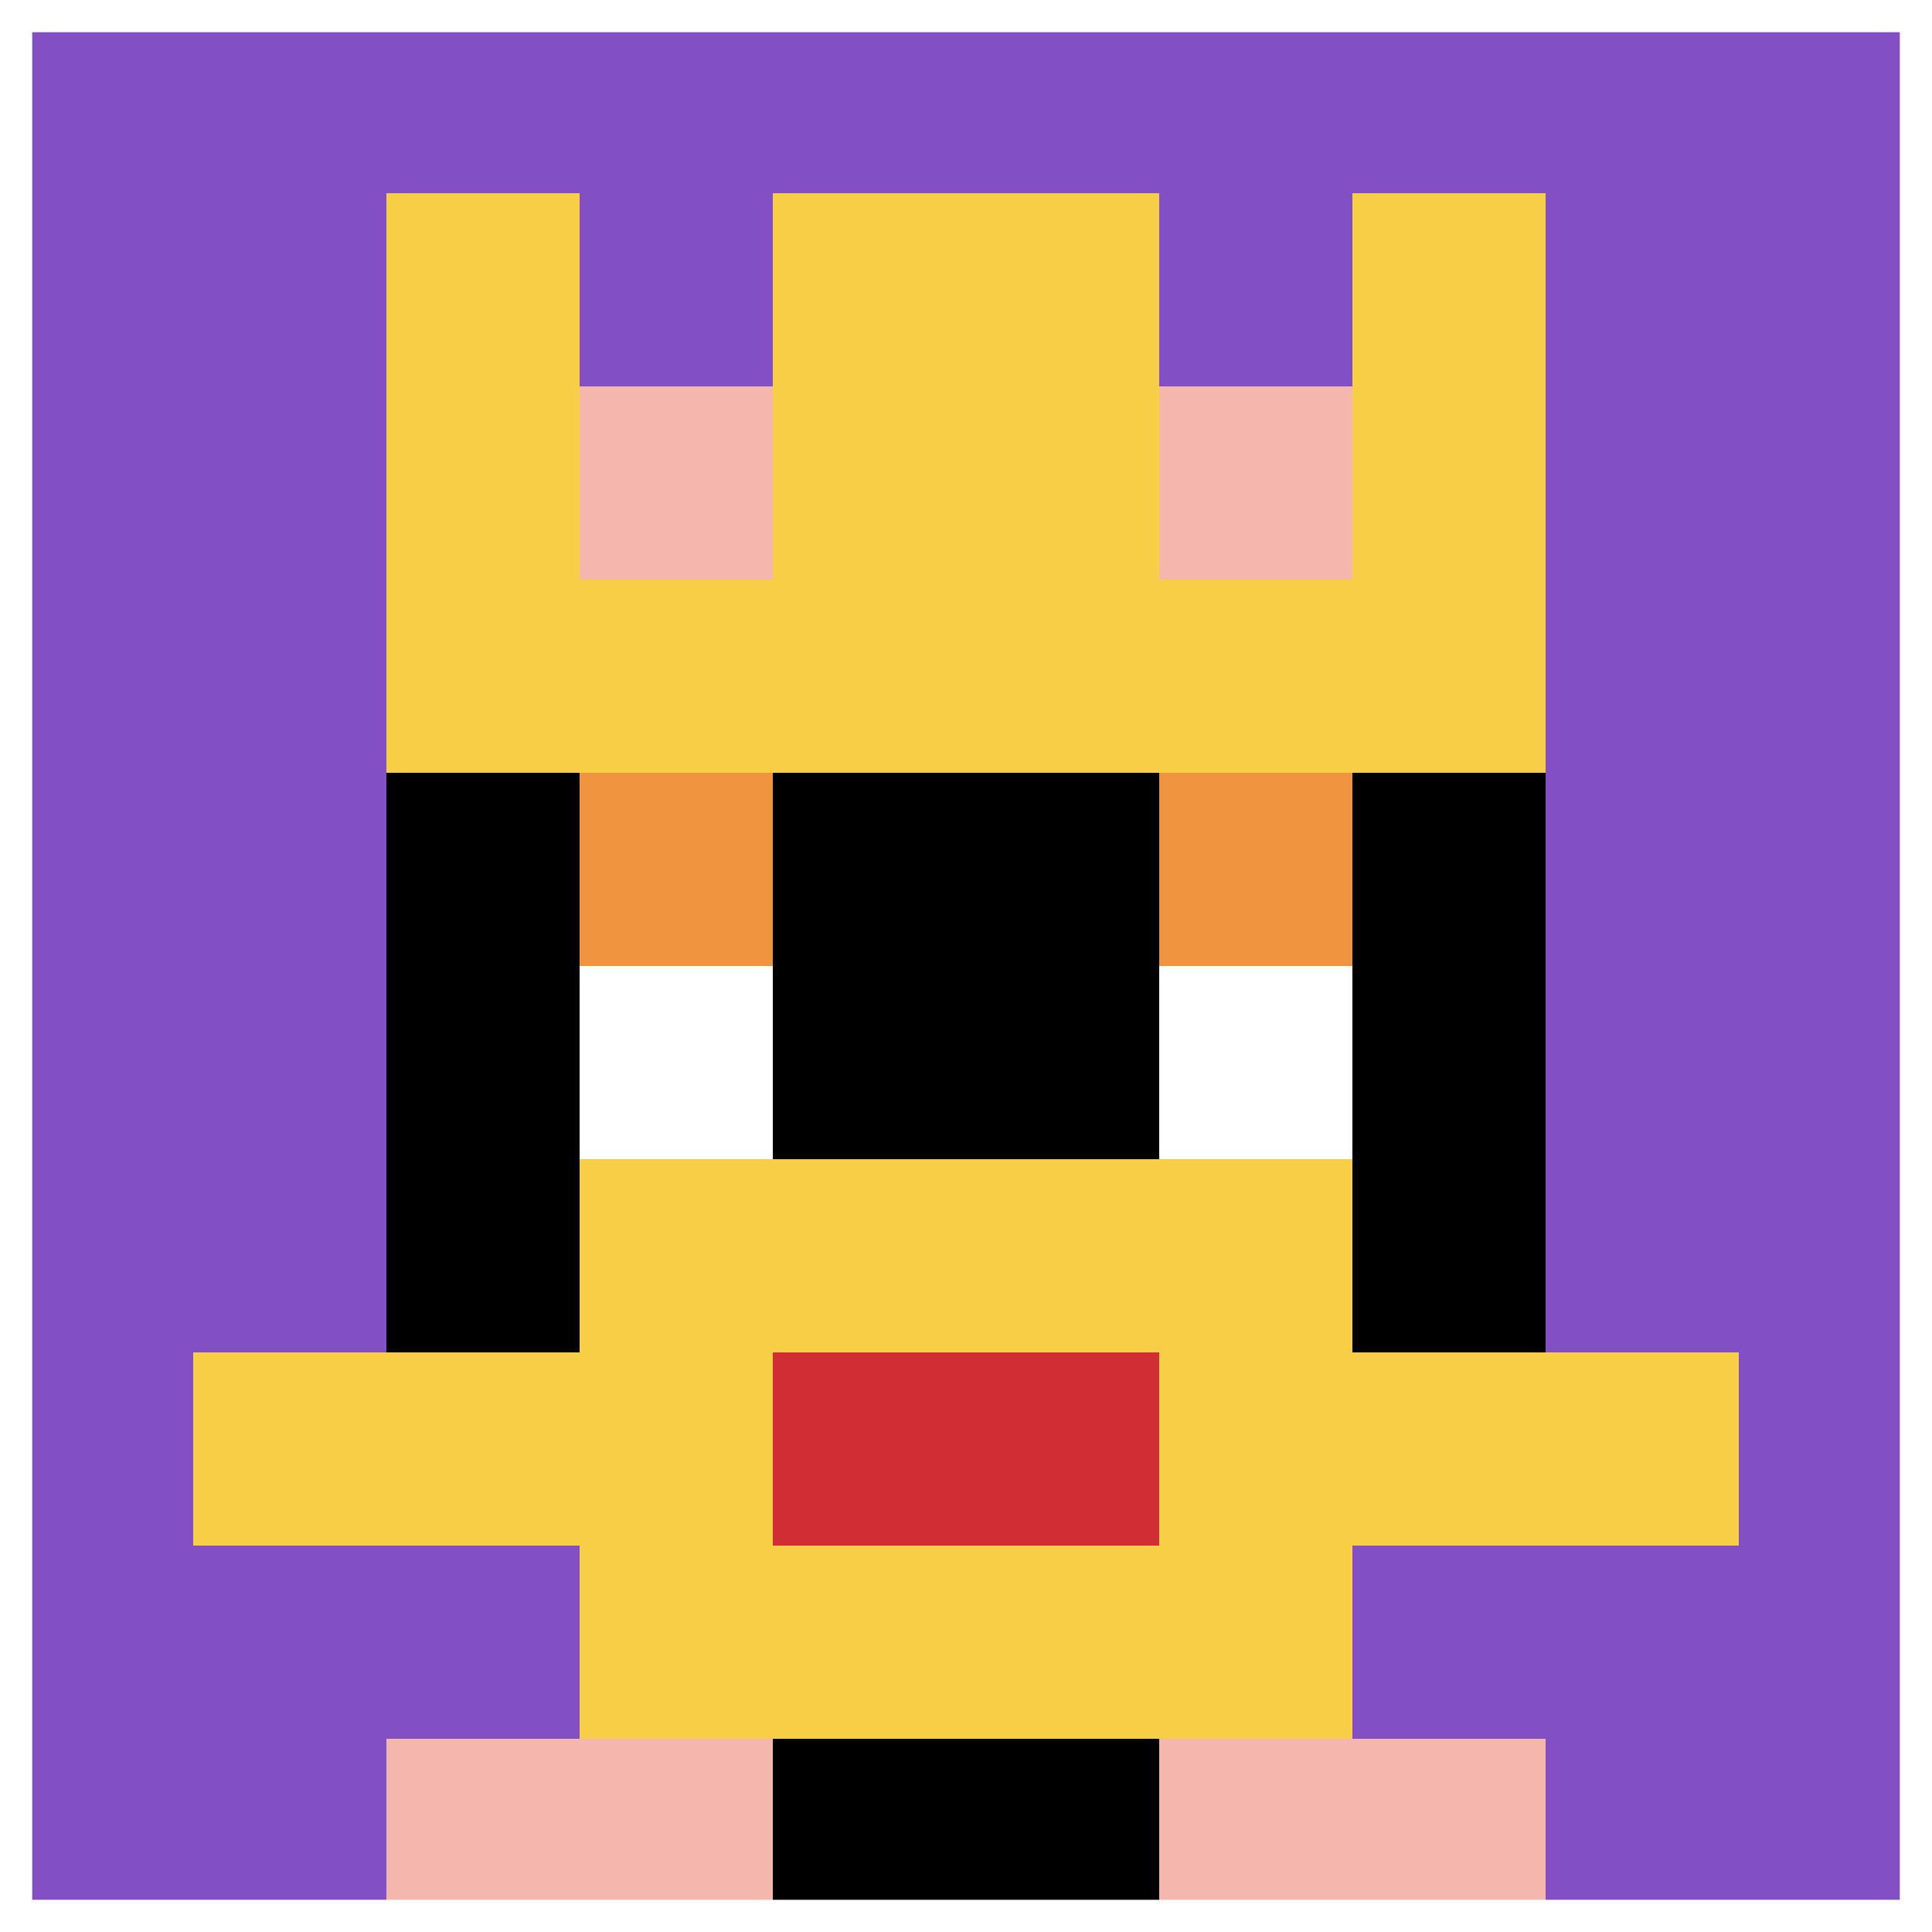
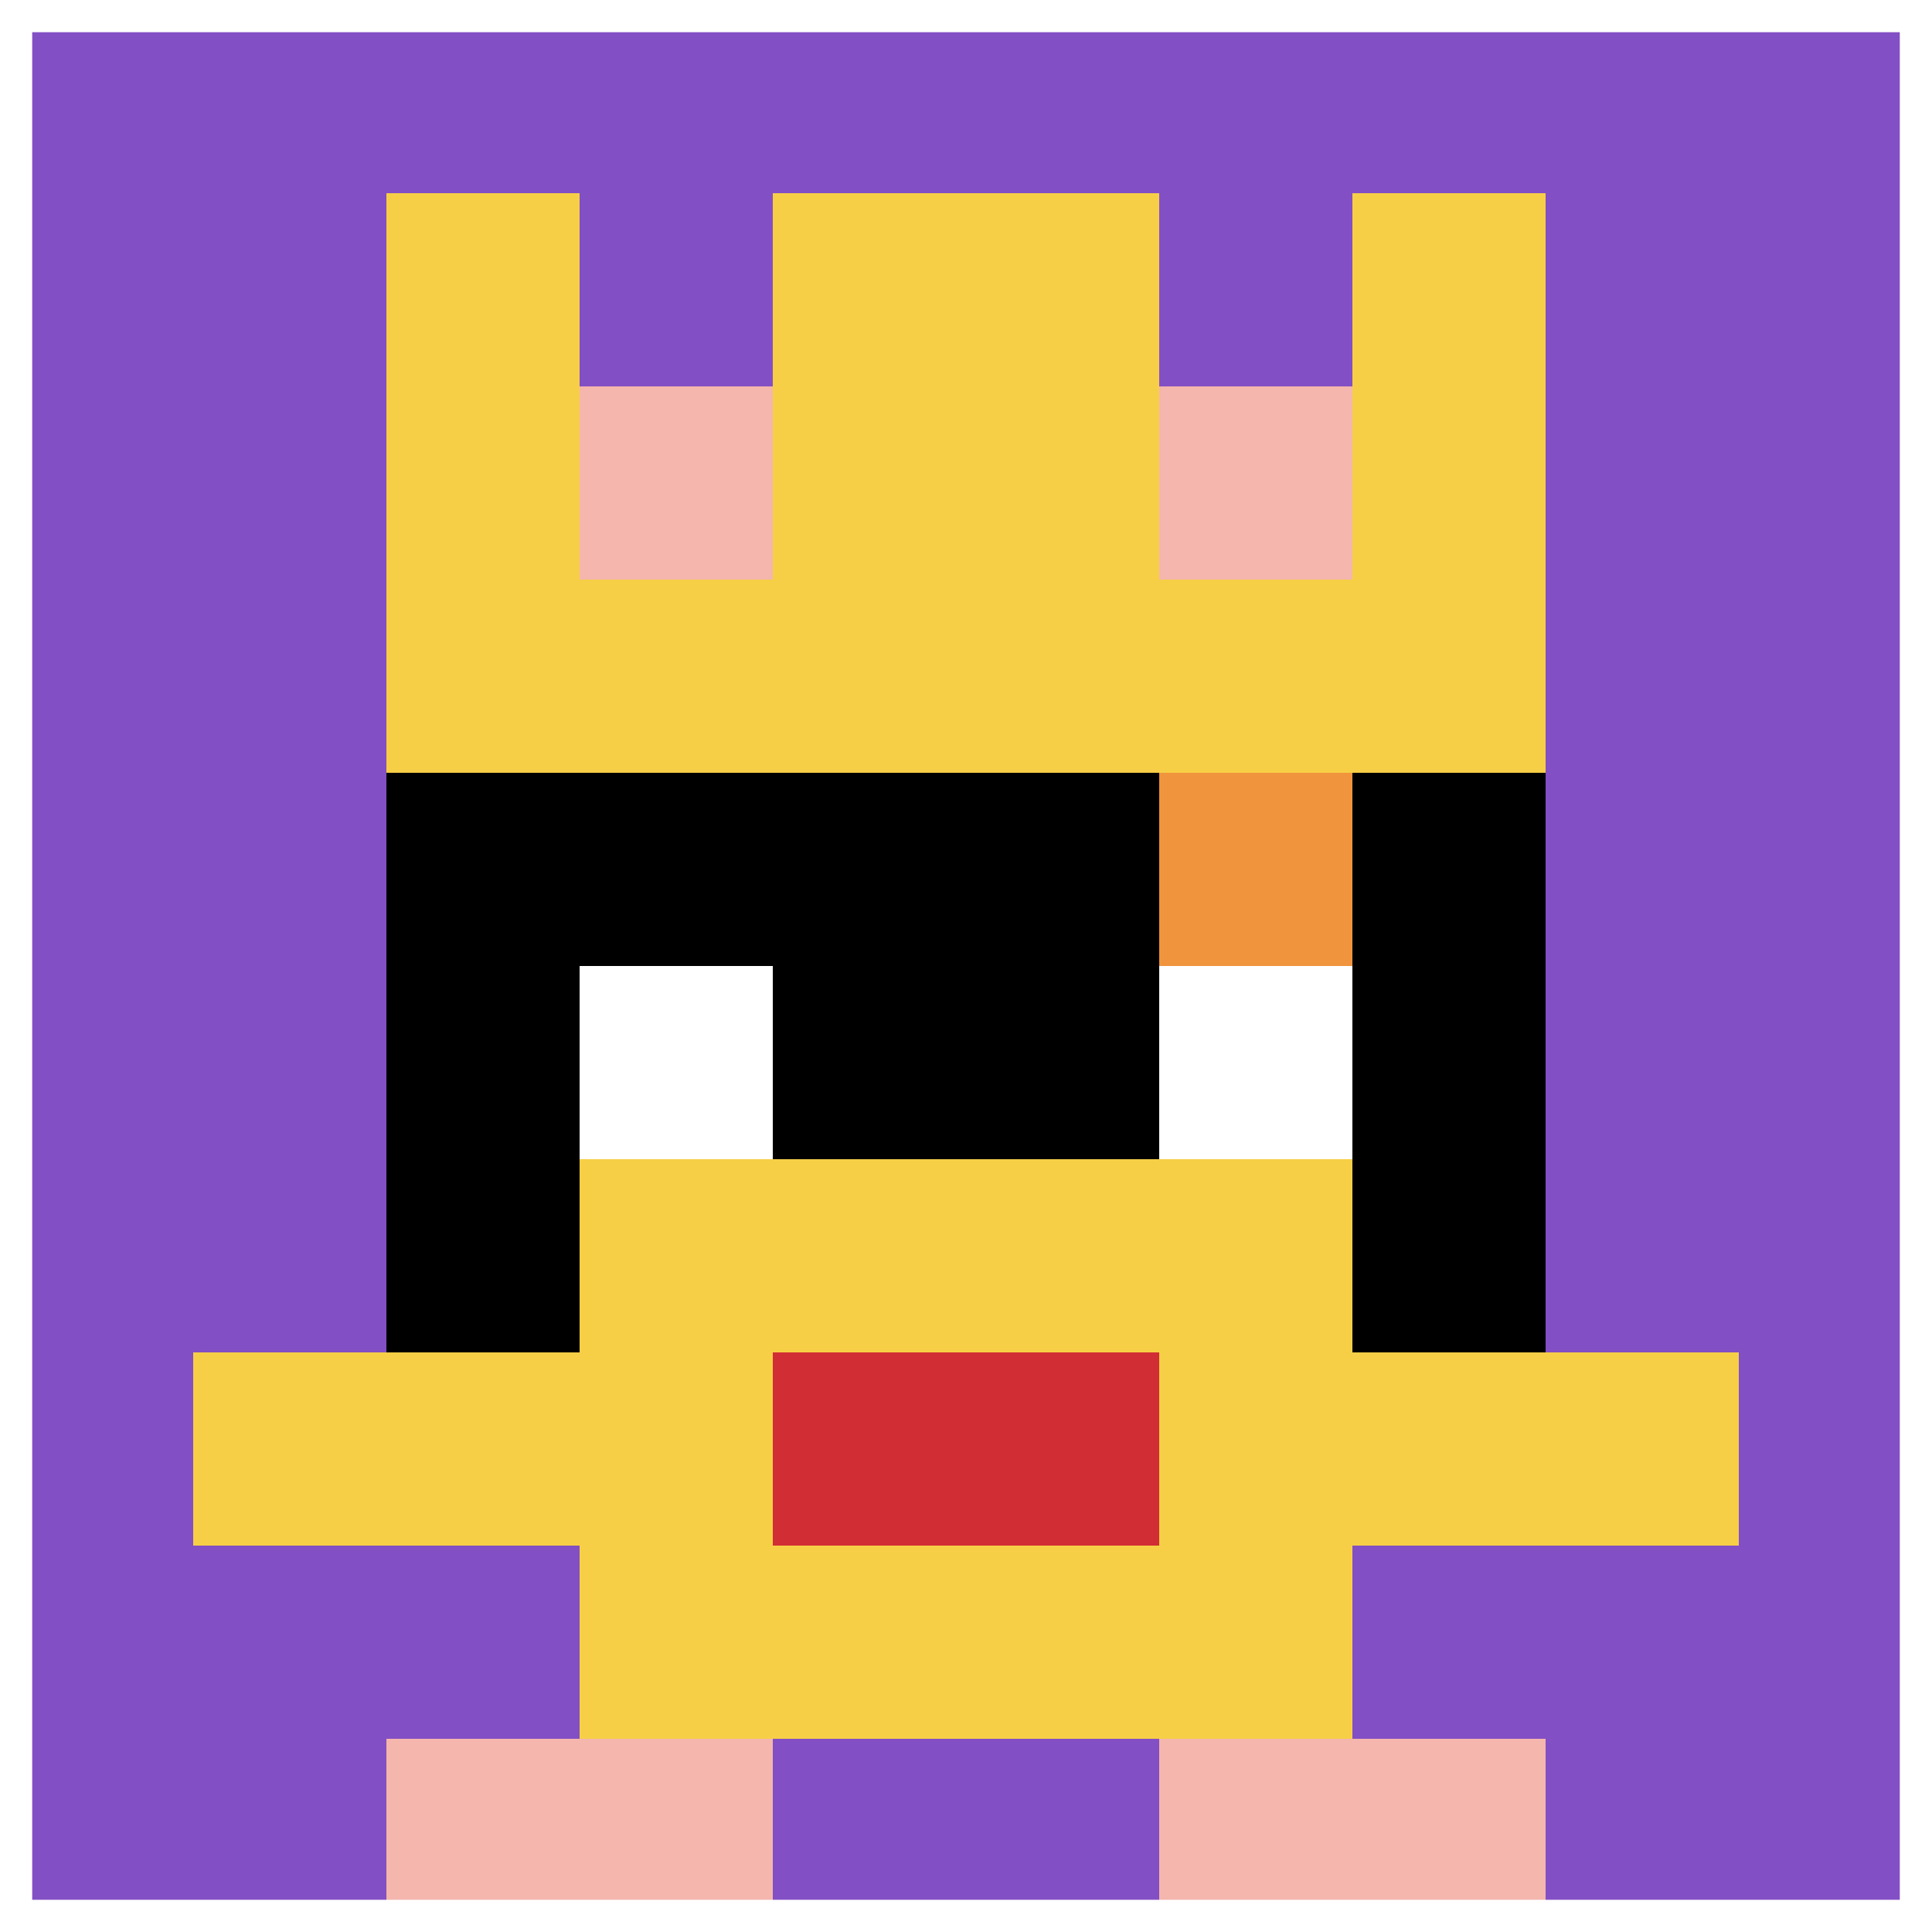
<svg xmlns="http://www.w3.org/2000/svg" version="1.1" width="661" height="661">
  <title>'goose-pfp-685118' by Dmitri Cherniak</title>
  <desc>seed=685118
backgroundColor=#ffffff
padding=20
innerPadding=0
timeout=500
dimension=1
border=true
Save=function(){return n.handleSave()}
frame=596

Rendered at Sun Sep 15 2024 17:03:58 GMT+0200 (hora de verano de Europa central)
Generated in 1ms
</desc>
  <defs />
  <rect width="100%" height="100%" fill="#ffffff" />
  <g>
    <g id="0-0">
      <rect x="0" y="0" height="661" width="661" fill="#834FC4" />
      <g>
        <rect id="0-0-3-2-4-7" x="198.3" y="132.2" width="264.4" height="462.7" fill="#000000" />
        <rect id="0-0-2-3-6-5" x="132.2" y="198.3" width="396.6" height="330.5" fill="#000000" />
-         <rect id="0-0-4-8-2-2" x="264.4" y="528.8" width="132.2" height="132.2" fill="#000000" />
        <rect id="0-0-1-7-8-1" x="66.1" y="462.7" width="528.8" height="66.1" fill="#F7CF46" />
        <rect id="0-0-3-6-4-3" x="198.3" y="396.6" width="264.4" height="198.3" fill="#F7CF46" />
        <rect id="0-0-4-7-2-1" x="264.4" y="462.7" width="132.2" height="66.1" fill="#D12D35" />
-         <rect id="0-0-3-4-1-1" x="198.3" y="264.4" width="66.1" height="66.1" fill="#F0943E" />
        <rect id="0-0-6-4-1-1" x="396.6" y="264.4" width="66.1" height="66.1" fill="#F0943E" />
        <rect id="0-0-3-5-1-1" x="198.3" y="330.5" width="66.1" height="66.1" fill="#ffffff" />
        <rect id="0-0-6-5-1-1" x="396.6" y="330.5" width="66.1" height="66.1" fill="#ffffff" />
        <rect id="0-0-2-1-1-2" x="132.2" y="66.1" width="66.1" height="132.2" fill="#F7CF46" />
        <rect id="0-0-4-1-2-2" x="264.4" y="66.1" width="132.2" height="132.2" fill="#F7CF46" />
        <rect id="0-0-7-1-1-2" x="462.7" y="66.1" width="66.1" height="132.2" fill="#F7CF46" />
        <rect id="0-0-2-2-6-2" x="132.2" y="132.2" width="396.6" height="132.2" fill="#F7CF46" />
        <rect id="0-0-3-2-1-1" x="198.3" y="132.2" width="66.1" height="66.1" fill="#F4B6AD" />
        <rect id="0-0-6-2-1-1" x="396.6" y="132.2" width="66.1" height="66.1" fill="#F4B6AD" />
        <rect id="0-0-2-9-2-1" x="132.2" y="594.9" width="132.2" height="66.1" fill="#F4B6AD" />
        <rect id="0-0-6-9-2-1" x="396.6" y="594.9" width="132.2" height="66.1" fill="#F4B6AD" />
      </g>
      <rect x="0" y="0" stroke="white" stroke-width="22.033" height="661" width="661" fill="none" />
    </g>
  </g>
</svg>